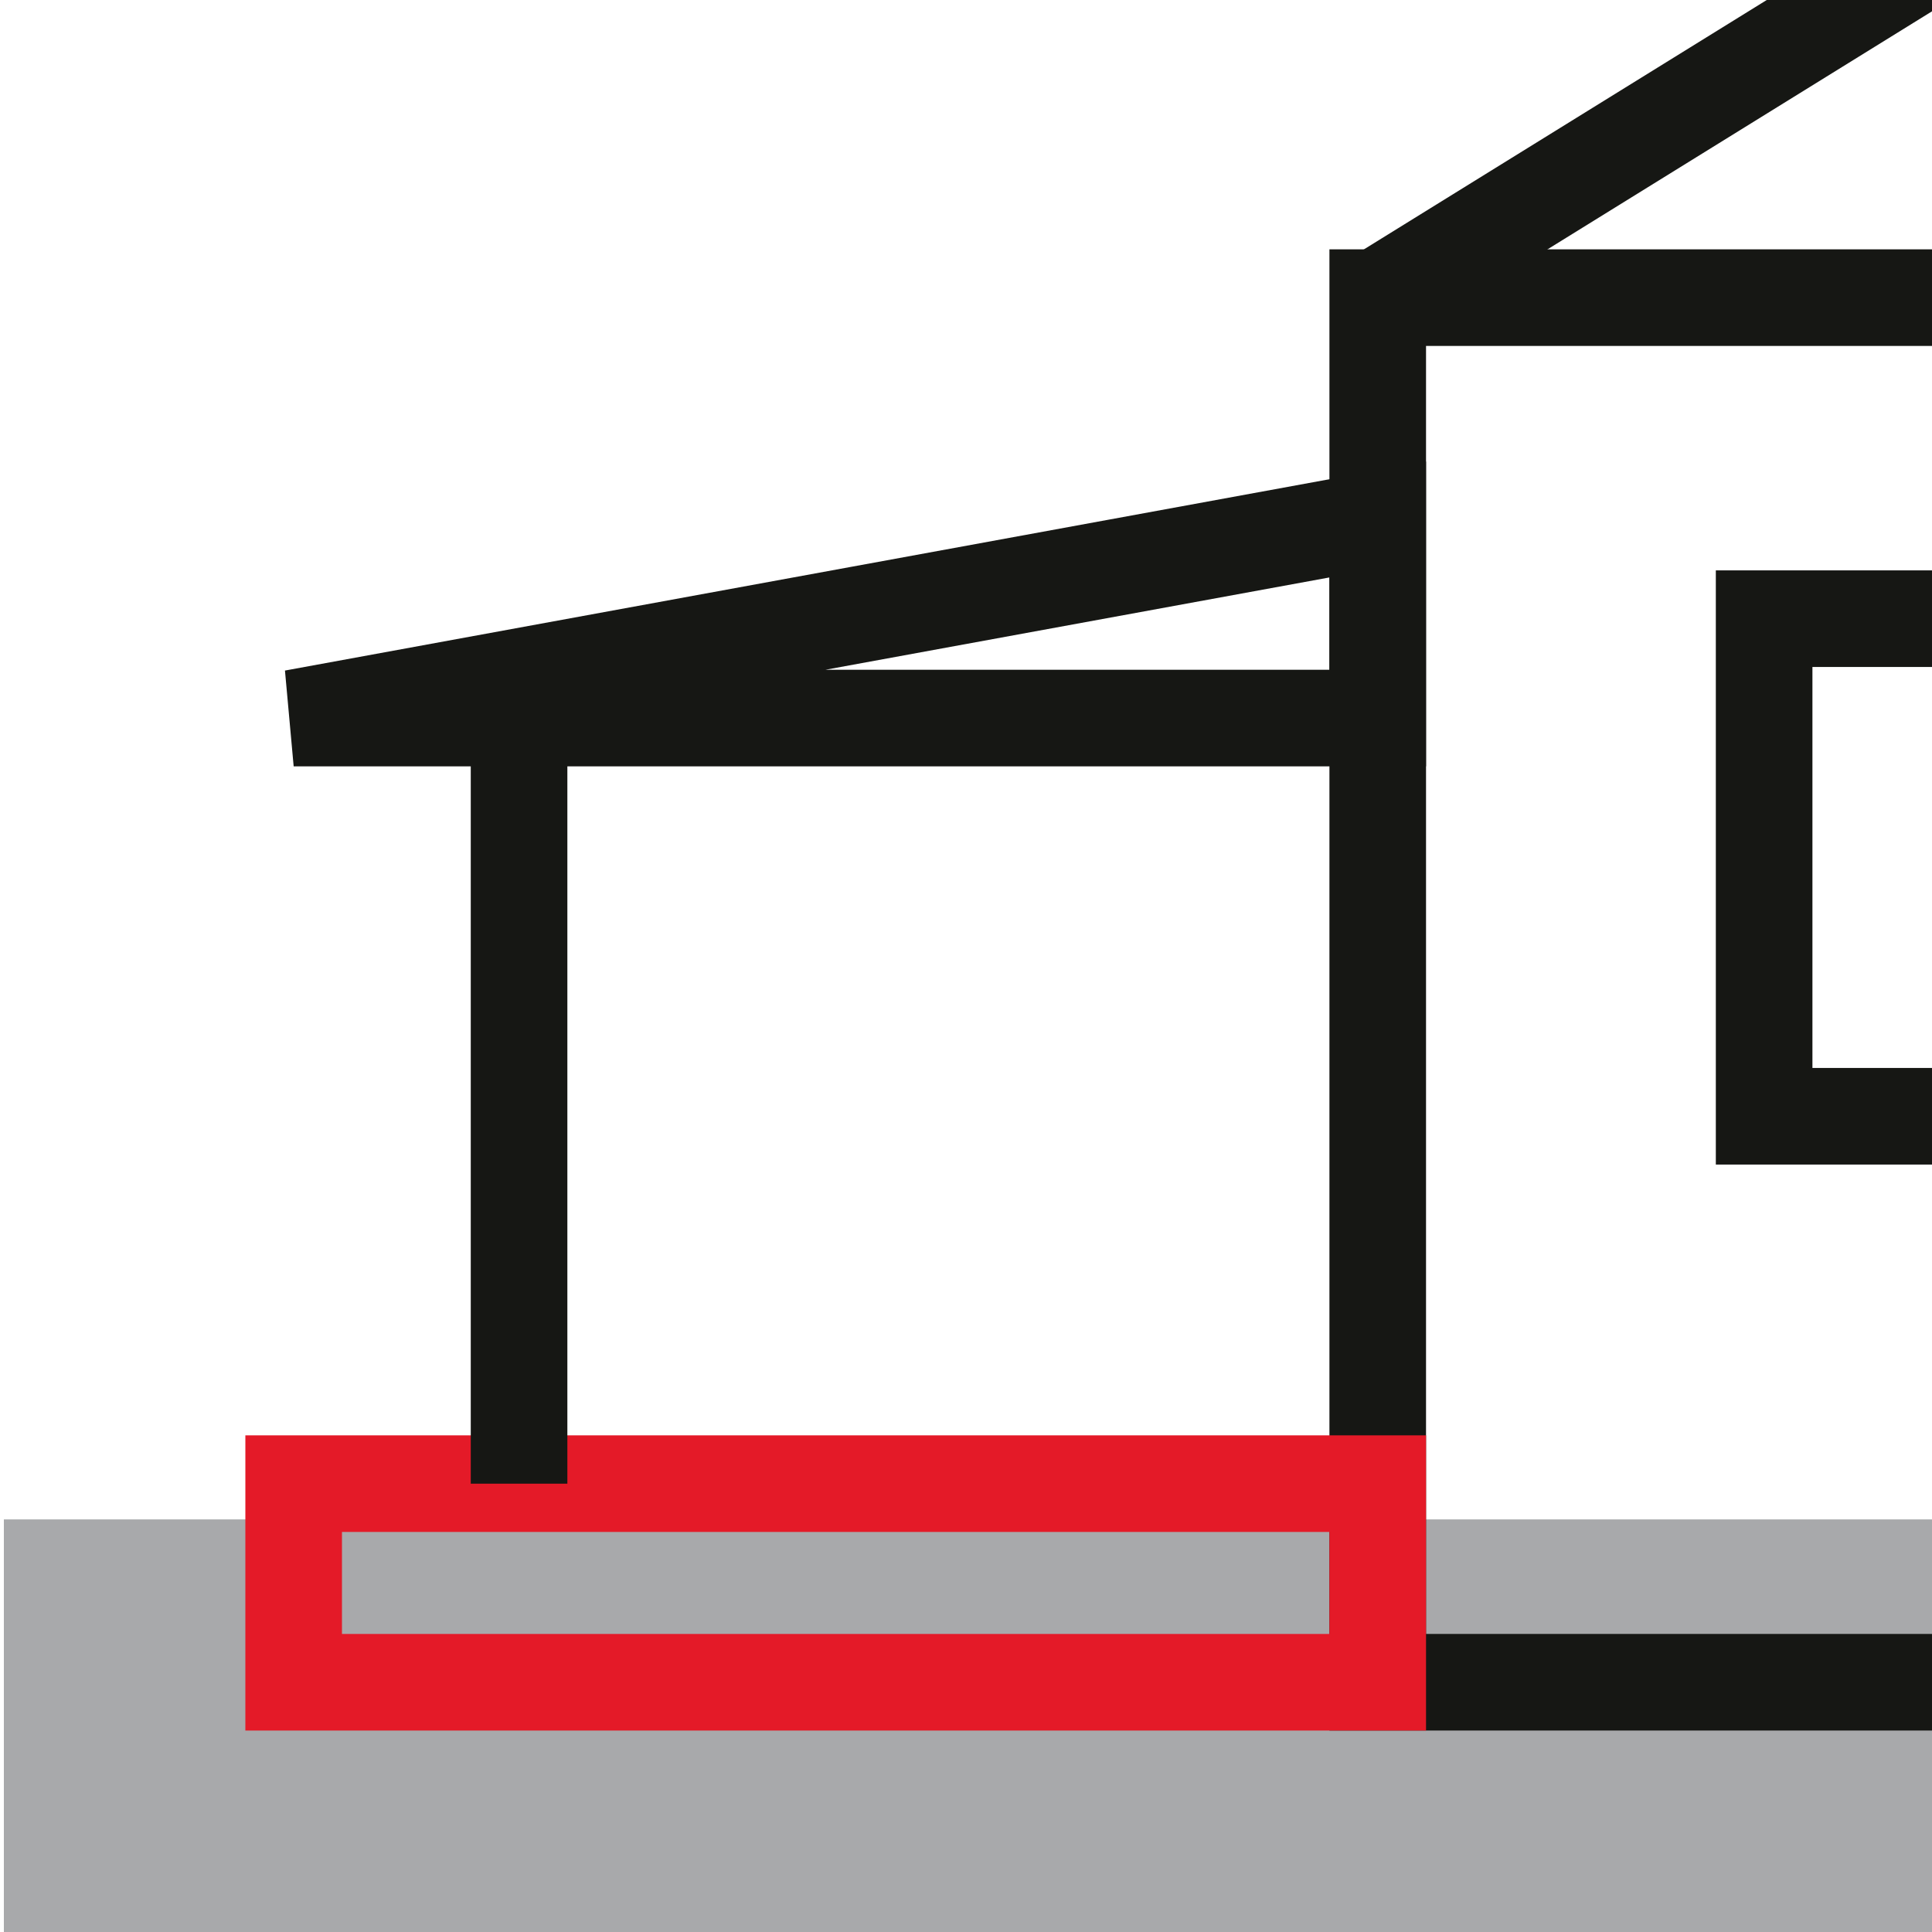
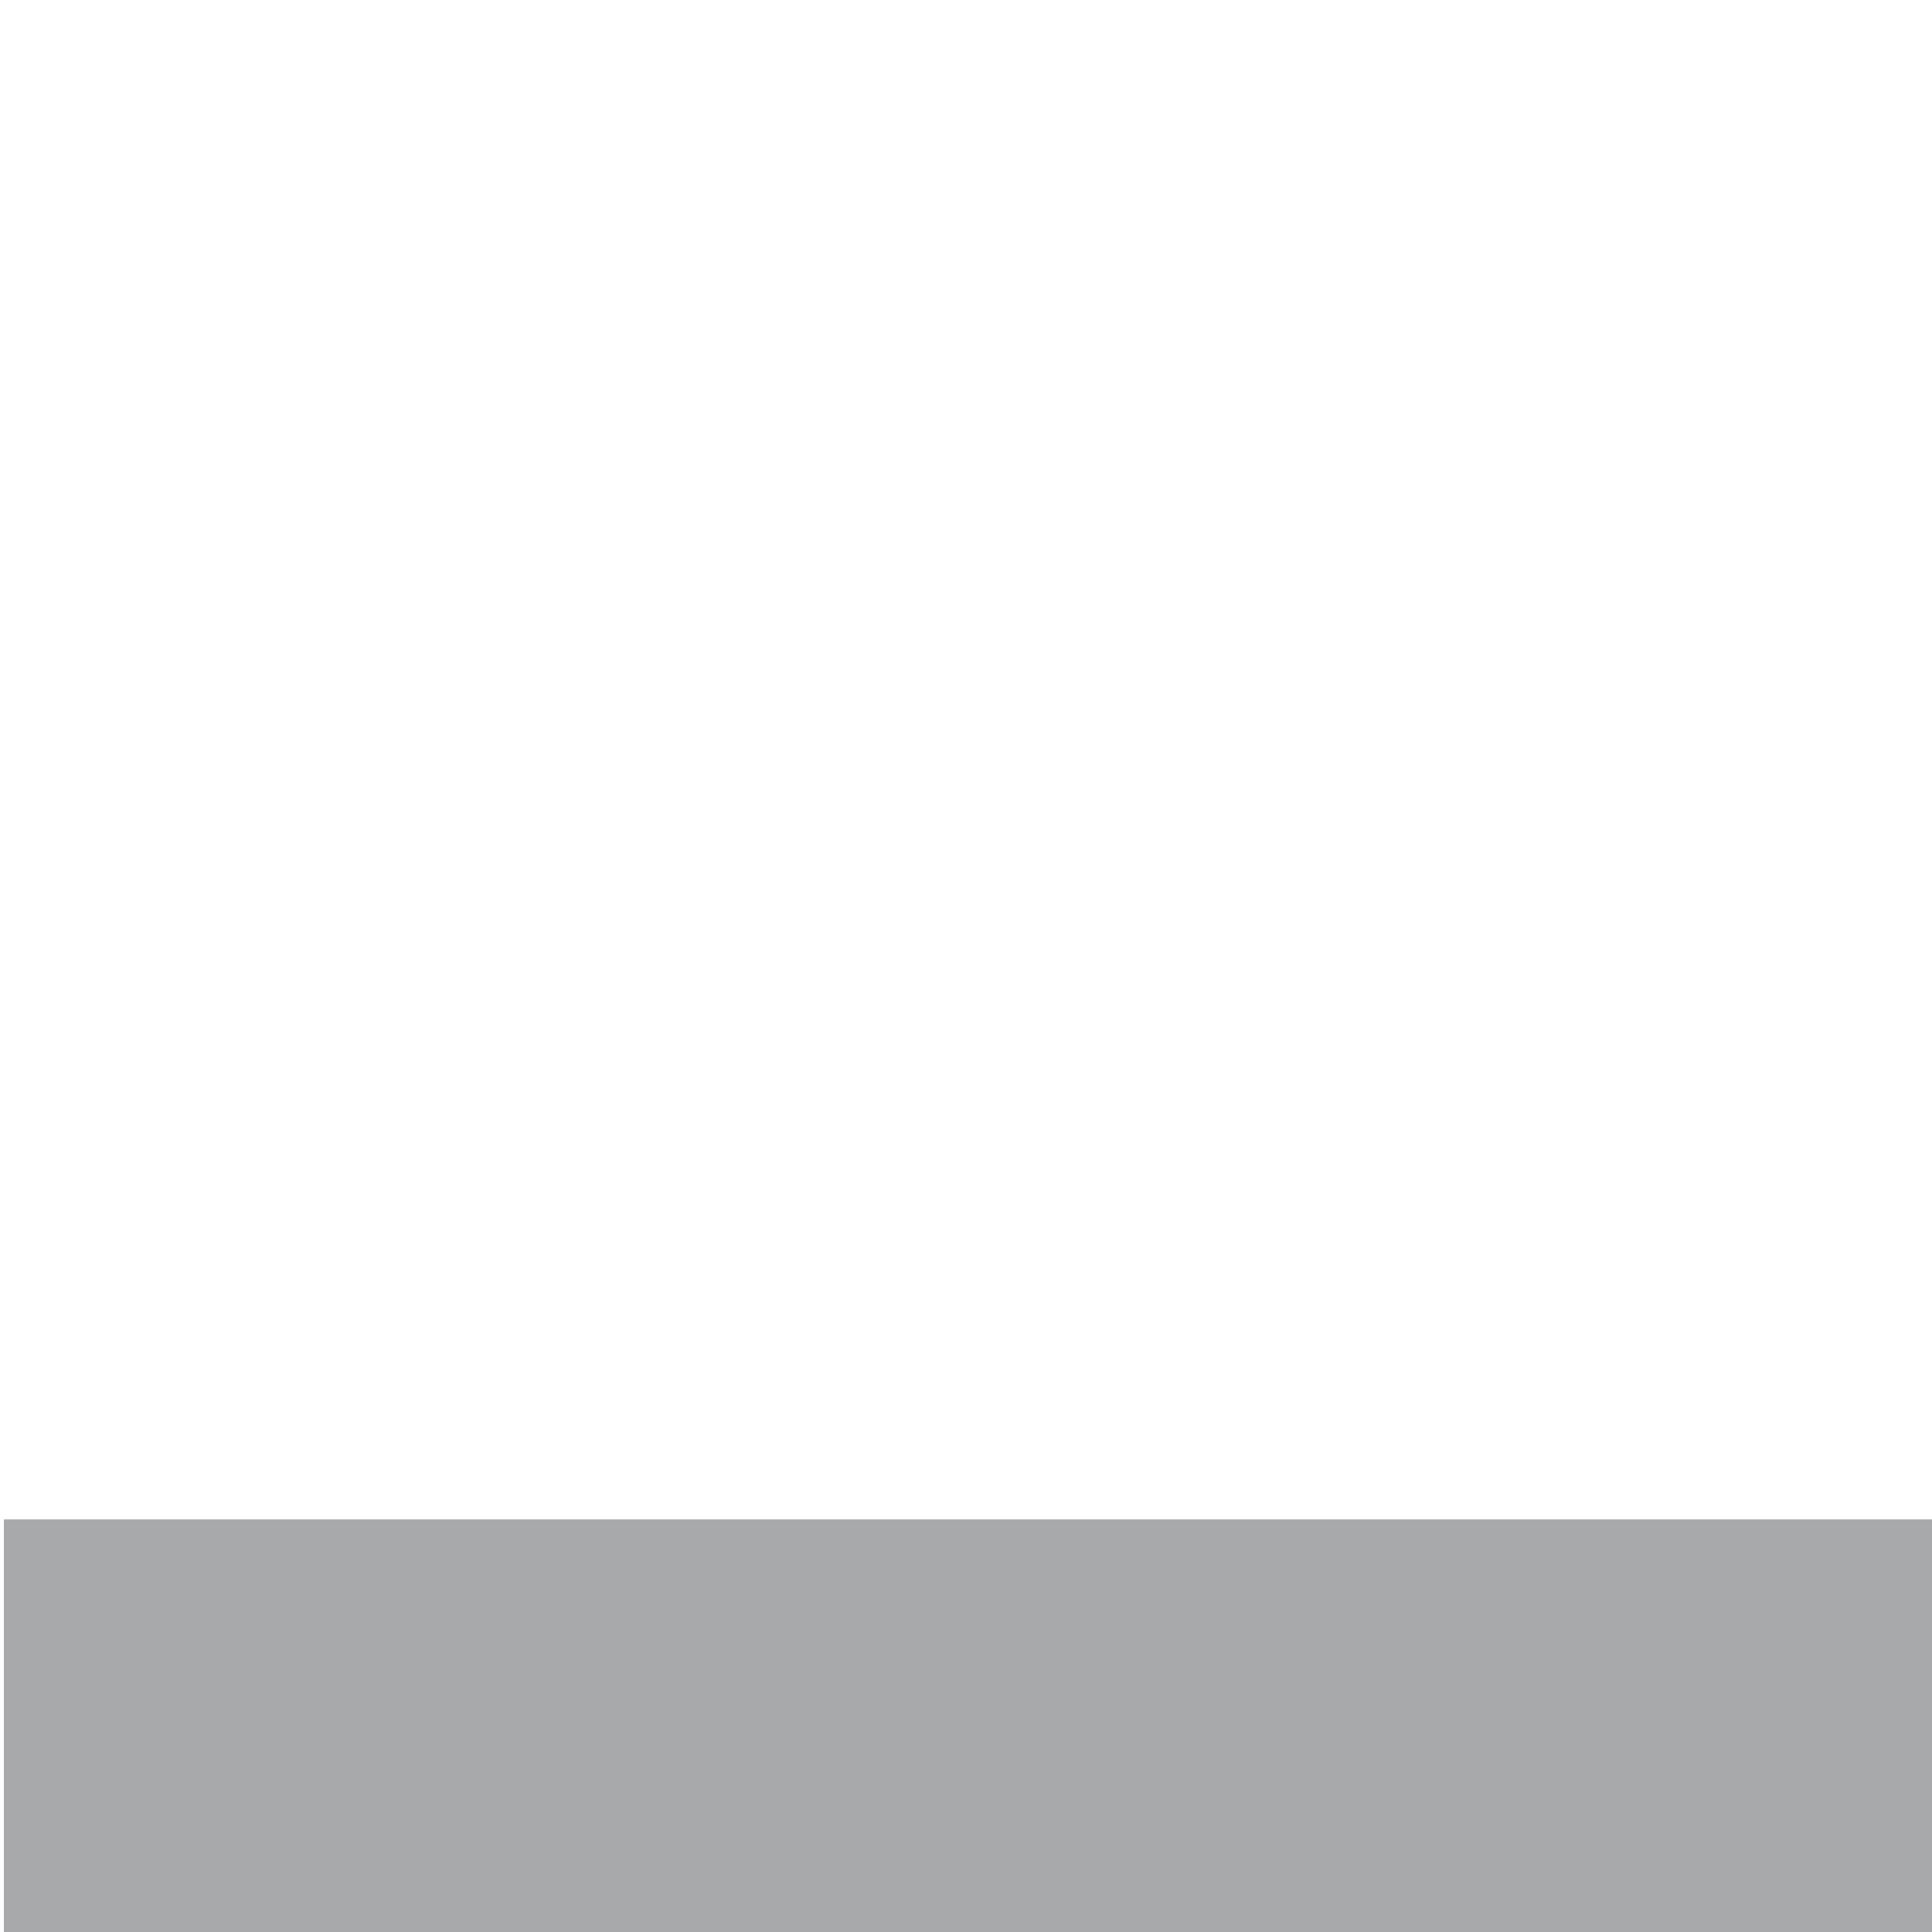
<svg xmlns="http://www.w3.org/2000/svg" width="180" height="180">
  <path fill="#A8A9AB" d="M.36 141.56H180V180H.36z" />
-   <path fill="none" stroke="#161714" stroke-width="9" stroke-miterlimit="10" d="M128.36 27.73h105v129h-105z" />
-   <path fill="none" stroke="#E41A28" stroke-width="9" stroke-miterlimit="10" d="M27.36 138.23h101v18.5h-101z" stroke-linecap="round" />
-   <path fill="none" stroke="#161714" stroke-width="9" stroke-miterlimit="10" d="M128.36 66.9h-101l101-18.5zM48.36 66.9v71.33" />
-   <path fill="none" stroke="#161714" stroke-width="9" stroke-miterlimit="10" d="M164.36 57.64h33V104h-33zM128.36 27.73l63-39" />
</svg>